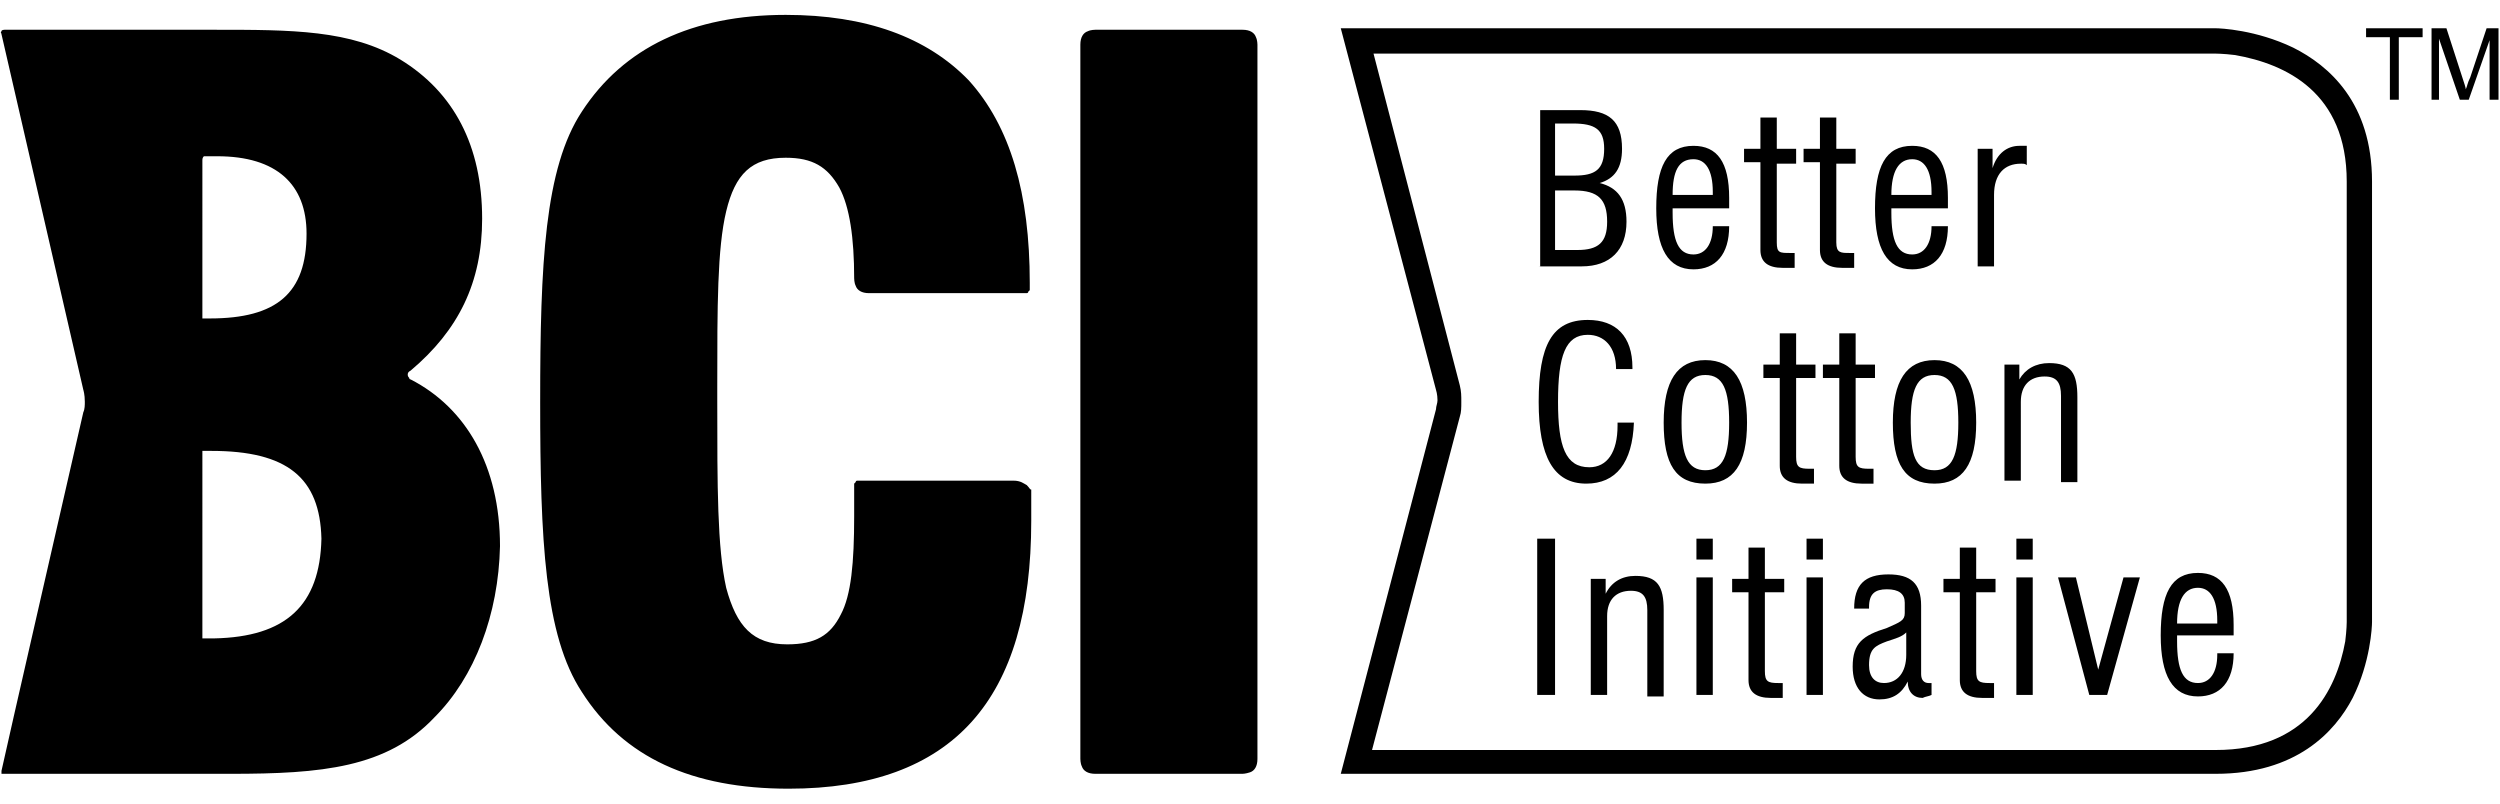
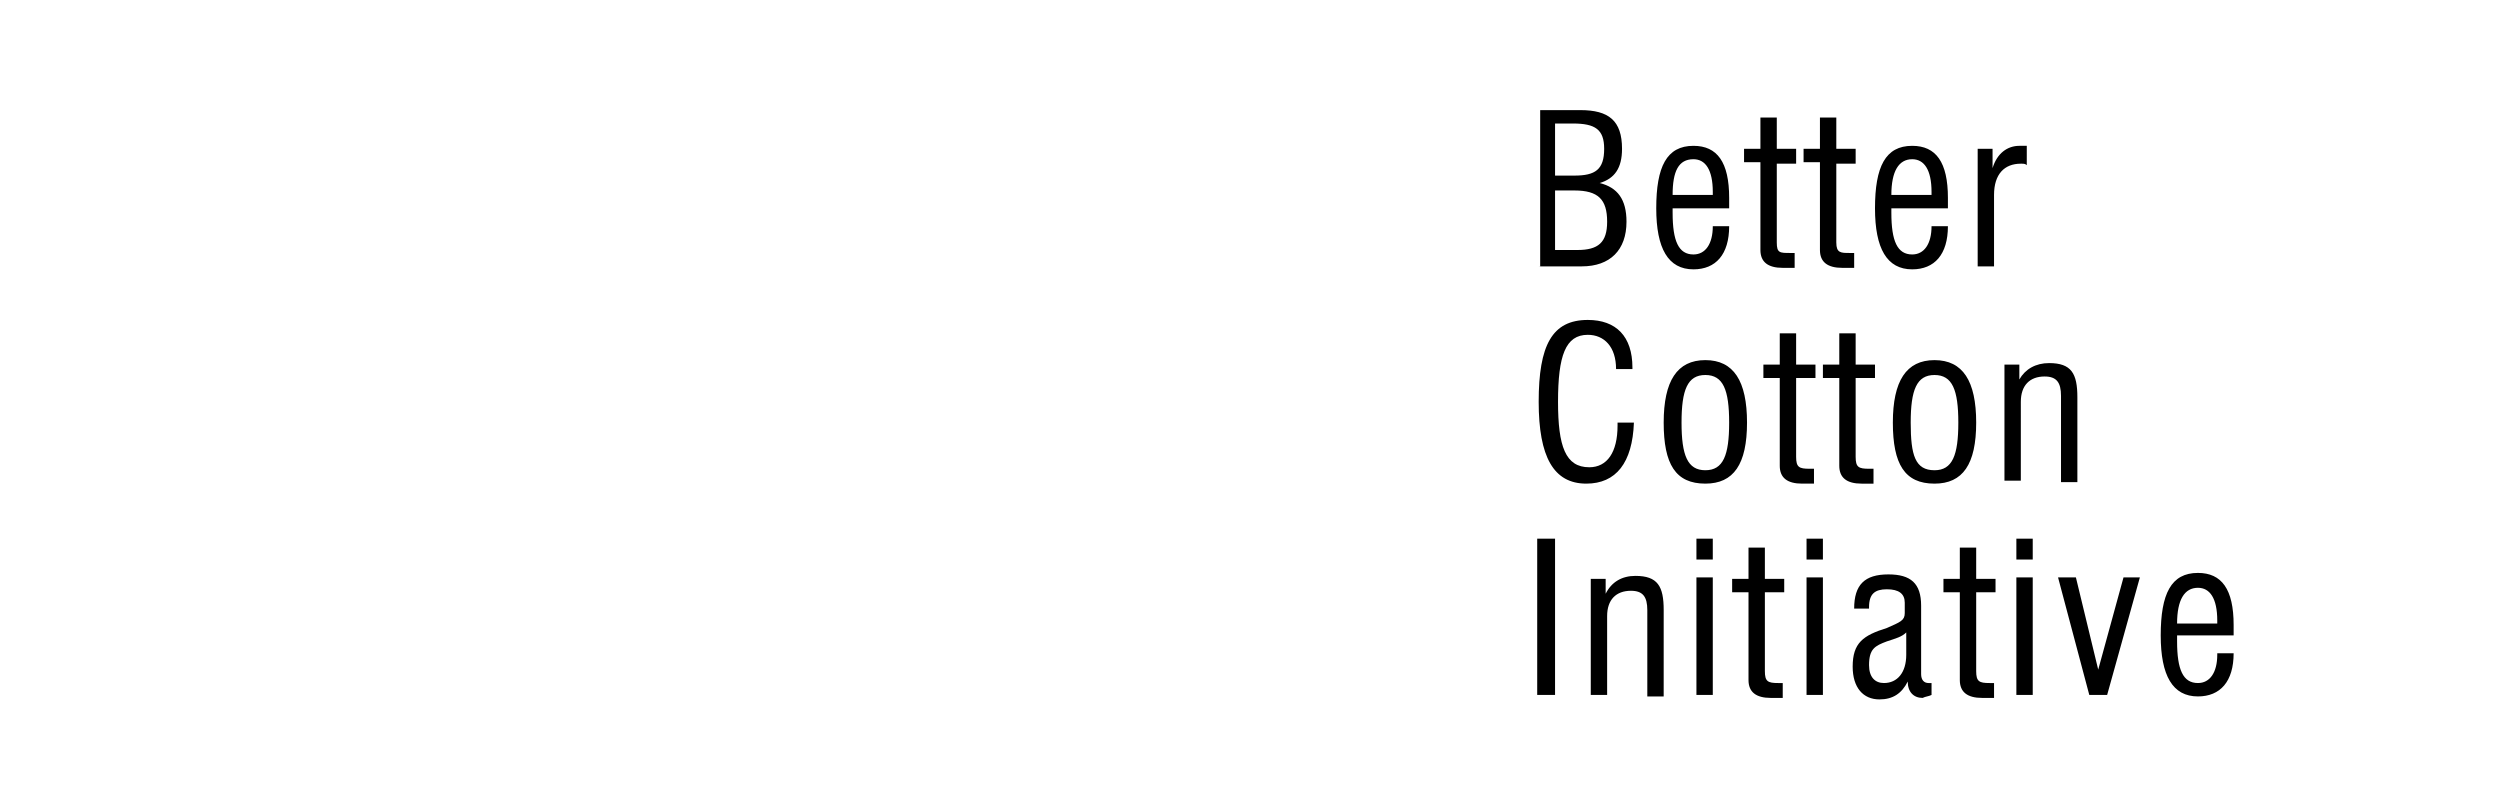
<svg xmlns="http://www.w3.org/2000/svg" viewBox="0 0 168 54" fill="currentColor">
  <path d="M146.3 41.9c0-1.6.5-2.4 1.4-2.4.8 0 1.3.7 1.3 2.2v.2h-2.7zM149 44c0 1.2-.5 1.9-1.3 1.9-1 0-1.4-.9-1.4-2.8v-.4h3.8V42c0-2.4-.8-3.5-2.4-3.5-1.8 0-2.5 1.4-2.5 4.2 0 2.7.8 4.1 2.5 4.1 1.5 0 2.4-1 2.4-2.9H149zm-8.6 2.7h1.2l2.2-7.9h-1.1L141 45l-1.5-6.2h-1.2l2.1 7.9zm-4.9-9.1h1.1v-1.4h-1.1v1.4zm0 9.1h1.1v-7.9h-1.1v7.9zm-2.7-1.6v-5.3h1.3v-.9h-1.3v-2.1h-1.1v2.1h-1.1v.9h1.1v5.9c0 .8.5 1.2 1.5 1.2h.8v-1h-.3c-.7 0-.9-.1-.9-.8m-4.7-2.6V44c0 1.2-.6 1.9-1.5 1.9-.6 0-1-.4-1-1.2 0-1.1.4-1.3 1.2-1.6.6-.2 1-.3 1.3-.6m1.7 4.2v-.8h-.2c-.3 0-.5-.2-.5-.6v-4.6c0-1.5-.7-2.1-2.2-2.1-1.6 0-2.3.7-2.3 2.3h1v-.1c0-.9.4-1.2 1.2-1.2.8 0 1.2.3 1.2.9v.7c0 .5-.3.6-1.2 1-1.6.5-2.3 1-2.3 2.6 0 1.4.7 2.2 1.8 2.2.9 0 1.5-.4 1.9-1.2 0 .7.4 1.1 1 1.1.2-.1.4-.1.6-.2m-8.4-9.1h1.1v-1.4h-1.1v1.4zm0 9.1h1.1v-7.9h-1.1v7.9zm-2.8-1.6v-5.3h1.3v-.9h-1.3v-2.1h-1.1v2.1h-1.1v.9h1.1v5.9c0 .8.5 1.2 1.5 1.2h.8v-1h-.3c-.7 0-.9-.1-.9-.8m-4.6-7.5h1.1v-1.4H114v1.4zm0 9.1h1.1v-7.9H114v7.9zm-7.1 0h1.1v-5.3c0-1.1.6-1.7 1.6-1.7.8 0 1.1.4 1.1 1.3v5.8h1.1V41c0-1.6-.4-2.3-1.9-2.3-.9 0-1.6.4-2 1.2v-1h-1v7.8zm-3.6 0h1.2V36.2h-1.2v10.5zm31.4-14.4h1.1V27c0-1.1.6-1.7 1.6-1.7.8 0 1.1.4 1.1 1.3v5.8h1.1v-5.7c0-1.6-.4-2.3-1.9-2.3-.9 0-1.6.4-2 1.1v-1h-1v7.8zm-7.5-3.9c0 2.8.8 4.1 2.8 4.1 1.9 0 2.8-1.3 2.8-4.1s-.9-4.2-2.8-4.2-2.8 1.4-2.8 4.2m1.2 0c0-2.2.4-3.2 1.6-3.2 1.2 0 1.6 1 1.6 3.2s-.4 3.2-1.6 3.2c-1.3 0-1.6-1-1.6-3.2m-3.7 2.3v-5.3h1.3v-.9h-1.3v-2.1h-1.1v2.1h-1.1v.9h1.1v5.9c0 .8.5 1.2 1.5 1.2h.8v-1h-.3c-.7 0-.9-.1-.9-.8m-4 0v-5.3h1.3v-.9h-1.3v-2.1h-1.1v2.1h-1.1v.9h1.1v5.9c0 .8.5 1.2 1.5 1.2h.8v-1h-.3c-.7 0-.9-.1-.9-.8m-8.9-2.3c0 2.8.8 4.1 2.8 4.1 1.9 0 2.8-1.3 2.8-4.1s-.9-4.2-2.8-4.2-2.8 1.4-2.8 4.2m1.2 0c0-2.2.4-3.2 1.6-3.2 1.2 0 1.6 1 1.6 3.2s-.4 3.2-1.6 3.2c-1.2 0-1.6-1-1.6-3.2m-4.3 0v.2c0 1.8-.7 2.8-1.9 2.8-1.6 0-2.1-1.4-2.1-4.4 0-3.1.5-4.5 2-4.5 1.1 0 1.9.8 1.9 2.3h1.1v-.1c0-2.1-1.1-3.2-3-3.2-2.4 0-3.3 1.7-3.3 5.5 0 3.7 1 5.5 3.2 5.5 2 0 3.1-1.4 3.2-4.1h-1.1zm24.2-10.5h1.1v-4.8c0-1.4.7-2.1 1.8-2.1.2 0 .3 0 .4.1V9.8h-.5c-.8 0-1.5.5-1.8 1.5V10h-1v7.9zm-5.8-4.8c0-1.6.5-2.4 1.4-2.4.8 0 1.3.7 1.3 2.2v.2h-2.7zm2.7 2.1c0 1.2-.5 1.9-1.3 1.9-1 0-1.4-.9-1.4-2.8V14h3.8v-.7c0-2.4-.8-3.5-2.4-3.5-1.8 0-2.5 1.4-2.5 4.2 0 2.7.8 4.1 2.5 4.1 1.5 0 2.4-1 2.4-2.9h-1.1zm-6.4 1.1V11h1.3v-1h-1.3V7.9h-1.1V10h-1.1v.9h1.1v5.9c0 .8.5 1.2 1.5 1.2h.8v-1h-.3c-.6 0-.9 0-.9-.7m-4 0V11h1.3v-1h-1.3V7.9h-1.1V10h-1.1v.9h1.1v5.9c0 .8.5 1.2 1.5 1.2h.8v-1h-.3c-.7 0-.9 0-.9-.7m-7-3.2c0-1.6.4-2.4 1.4-2.4.8 0 1.3.7 1.3 2.2v.2h-2.7zm2.7 2.1c0 1.2-.5 1.9-1.3 1.9-1 0-1.4-.9-1.4-2.8V14h3.8v-.7c0-2.4-.8-3.5-2.4-3.5-1.8 0-2.5 1.4-2.5 4.2 0 2.7.8 4.1 2.5 4.1 1.5 0 2.4-1 2.4-2.9h-1.1zm-10.6-3.4V8.3h1.2c1.5 0 2.1.4 2.1 1.7 0 1.4-.6 1.8-2 1.8h-1.3zm0 5v-4h1.3c1.6 0 2.2.6 2.2 2.1 0 1.4-.6 1.9-2 1.9h-1.5zm-1.1 1.1h2.9c1.9 0 3-1.1 3-3 0-1.5-.6-2.3-1.8-2.6 1-.3 1.5-1 1.5-2.3 0-1.9-.9-2.6-2.8-2.6h-2.7v10.5z" />
-   <path d="M148.9 52H90.1l6.4-24.5c0-.2.1-.4.1-.6 0-.4-.1-.7-.1-.7L90.1 1.9h58.8c.3 0 2.7.1 5.2 1.3 2.4 1.2 5.3 3.7 5.3 9v29.6c0 .3-.1 2.7-1.3 5.1-1.2 2.3-3.8 5.1-9.2 5.1zm-56.7-1.6h56.7c6.1 0 8.1-4 8.7-7.3.1-.8.1-1.3.1-1.3V12.2c0-6-4.1-7.9-7.5-8.5-.8-.1-1.4-.1-1.4-.1H92.3l5.8 22.3c.1.4.1.7.1 1.1 0 .4 0 .7-.1 1l-5.9 22.4zm68.4-43.7V2.5H159v-.6h3.8v.6h-1.6v4.2zm2.8 0V1.9h1l1.1 3.4c.1.3.2.6.2.7.1-.2.1-.4.3-.8l1.1-3.3h.8v4.8h-.6v-4l-1.4 4h-.6l-1.4-4.1v4.1h-.5zm-149 36.2h-.8V30.3h.6c5.1 0 7.3 1.8 7.4 5.9-.1 4.5-2.4 6.6-7.2 6.7m-.8-31.7v-.4c0-.1 0-.2.1-.3h.9c4 0 6 1.9 6 5.2 0 4-2 5.7-6.5 5.7h-.5V11.2zm14 14.3s-.1 0-.1-.1c-.1-.1-.1-.2-.1-.2 0-.1 0-.2.2-.3 3.2-2.7 4.8-5.9 4.8-10.2 0-4.9-1.9-8.5-5.5-10.7-3.3-2-7.3-2-12.5-2H.3s-.2 0-.2.1c-.1.1 0 .1 0 .2l5.5 23.9s.1.3.1.8c0 .2 0 .5-.1.7 0 0-5.5 24-5.5 24.1v.2h15.4c6.1 0 10.5-.4 13.7-3.8 2.7-2.7 4.3-6.9 4.4-11.5 0-5.4-2.3-9.3-6-11.2M69 32.6c-.2-.1-.4-.3-.9-.3H57.6s-.1 0-.1.1l-.1.1v2.2c0 3.1-.2 5.3-.9 6.6-.7 1.4-1.7 2-3.6 2-2.3 0-3.4-1.2-4.1-3.8-.6-2.7-.6-6.8-.6-12.6V26c0-5.4 0-9.3.6-11.8s1.7-3.6 4-3.6c1.8 0 2.8.6 3.6 2 .7 1.3 1 3.4 1 6.1 0 0 0 .3.1.5.1.3.4.5.9.5H69s.1 0 .1-.1l.1-.1V19c0-6-1.3-10.5-4.1-13.6C62.3 2.5 58.2 1 52.8 1c-6.3 0-10.9 2.2-13.7 6.5-2.5 3.8-2.8 10.2-2.8 19.5s.3 15.7 2.8 19.5C41.9 50.9 46.5 53 53 53c5.5 0 9.6-1.5 12.3-4.5 2.7-3 4-7.5 4-13.5v-2.1c-.1 0-.1-.1-.3-.3M84.4 2.5c-.1-.3-.4-.5-.9-.5h-9.9s-.3 0-.5.1c-.3.1-.5.4-.5.9v48s0 .3.1.5c.1.3.4.5.9.5h9.9s.2 0 .5-.1.5-.4.5-.9V3s0-.3-.1-.5" />
</svg>